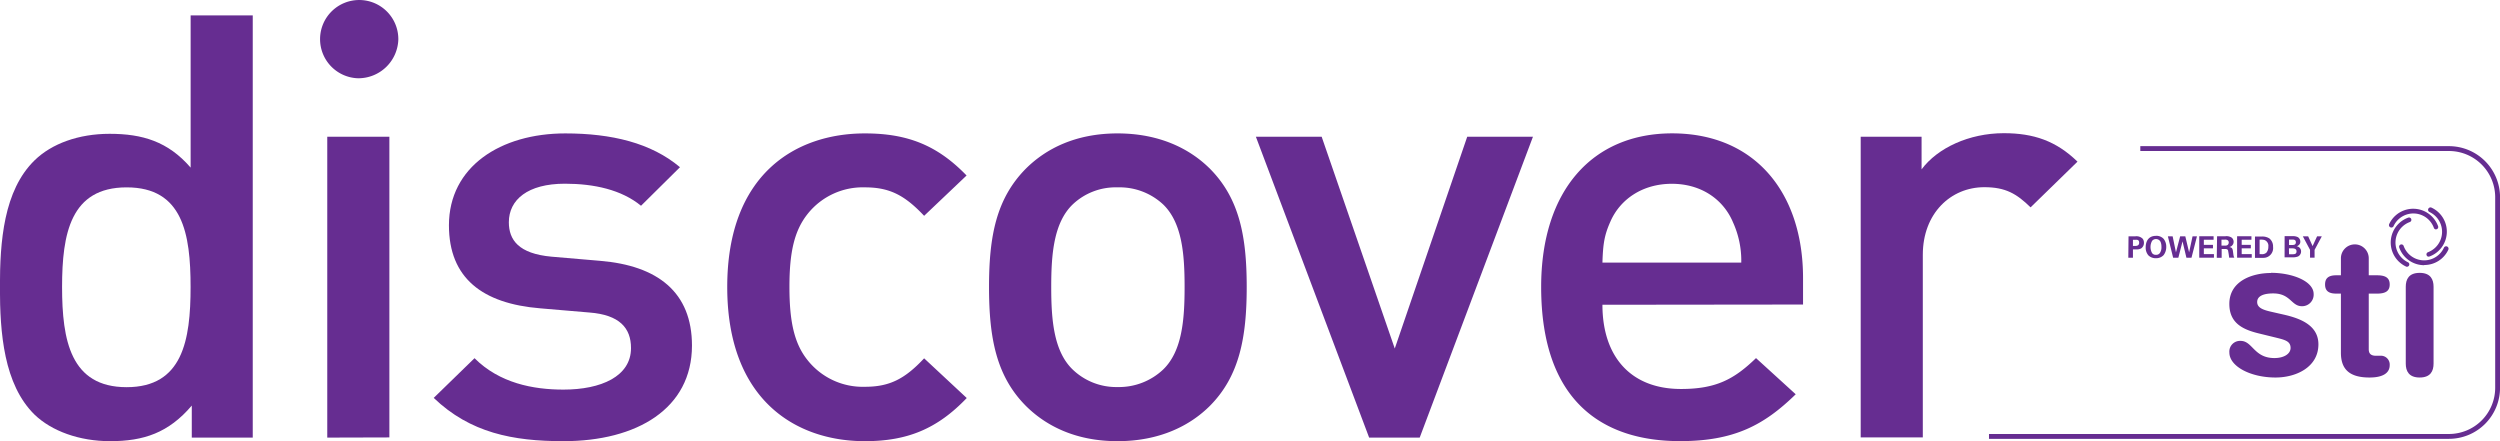
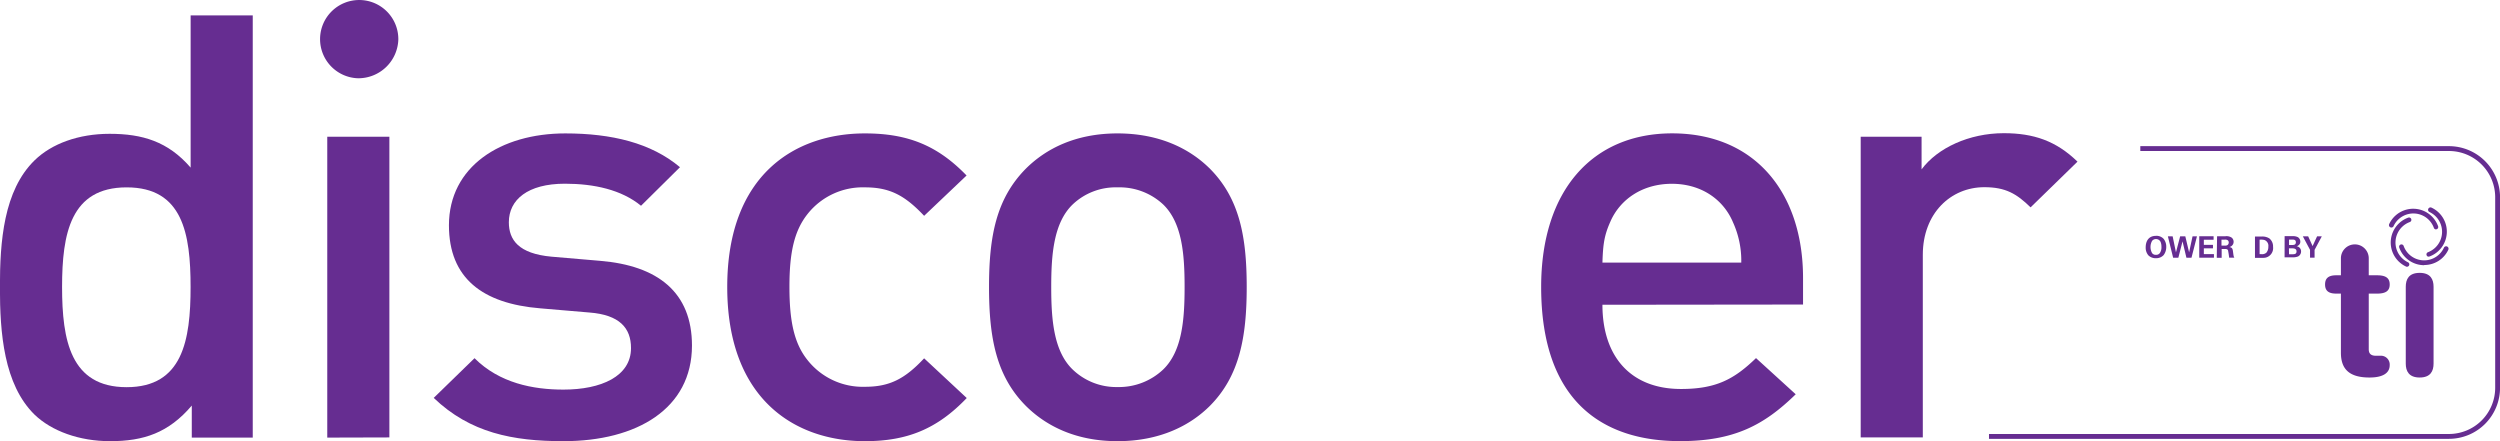
<svg xmlns="http://www.w3.org/2000/svg" id="Layer_1" data-name="Layer 1" viewBox="0 0 566.67 100">
  <defs>
    <style>.cls-1{fill:#662d91;}</style>
  </defs>
  <title>Logos_3 copy_discovery-purple</title>
  <path class="cls-1" d="M630.62,100.13H560.67v1.1h69.95a10.48,10.48,0,0,1,10.49,10.45v43.24a10.48,10.48,0,0,1-10.49,10.45H526.37v1.1H630.62a11.58,11.58,0,0,0,11.59-11.55V111.67A11.58,11.58,0,0,0,630.62,100.13Z" transform="translate(-75.53 -67)" />
-   <path class="cls-1" d="M590.32,128.84c4.8,0,9.64,1.9,9.64,4.8a2.62,2.62,0,0,1-2.64,2.77c-2.46,0-2.55-2.9-6.53-2.9-2.21,0-3.63.6-3.63,1.95s1.43,1.82,3.37,2.25l2.64.6c3.59.82,7.87,2.33,7.87,6.74,0,5.14-5,7.52-9.72,7.52-5.7,0-10.46-2.55-10.46-5.66a2.42,2.42,0,0,1,2.55-2.64c2.72,0,3,3.89,7.65,3.89,2.25,0,3.67-1,3.67-2.29,0-1.6-1.38-1.86-3.63-2.42l-3.72-.91c-3.67-.91-6.53-2.42-6.53-6.66,0-5.14,5.1-7,9.46-7" transform="translate(-75.53 -67)" />
  <path class="cls-1" d="M606.14,133.55h-1.08c-1.77,0-2.51-.69-2.51-2.07s.74-2.08,2.51-2.08h1.08v-3.85a3.15,3.15,0,1,1,6.31,0v3.85h1.9c1.86,0,2.85.56,2.85,2.08s-1,2.07-2.85,2.07h-1.9v12.62c0,1,.52,1.47,1.64,1.47H615a2,2,0,0,1,2.2,2.12c0,1.81-1.56,2.81-4.58,2.81-4.58,0-6.48-1.9-6.48-5.62Z" transform="translate(-75.53 -67)" />
  <path class="cls-1" d="M620.84,132c0-1.69.69-3.15,3.15-3.15s3.15,1.47,3.15,3.15v17.42c0,1.69-.69,3.15-3.15,3.15s-3.15-1.47-3.15-3.15Z" transform="translate(-75.53 -67)" />
  <path class="cls-1" d="M626,125.19a.53.53,0,0,1-.18-1,4.95,4.95,0,0,0,.4-9.13.53.53,0,1,1,.45-1,6,6,0,0,1-.49,11.09.53.53,0,0,1-.18,0" transform="translate(-75.53 -67)" />
  <path class="cls-1" d="M627.71,119a.53.53,0,0,1-.5-.35,4.94,4.94,0,0,0-9.13-.4.53.53,0,1,1-1-.45,6,6,0,0,1,11.09.48.53.53,0,0,1-.5.71" transform="translate(-75.53 -67)" />
  <path class="cls-1" d="M621.13,127.47a.52.52,0,0,1-.22-.05,6,6,0,0,1,.49-11.09.53.53,0,1,1,.36,1,4.95,4.95,0,0,0-.4,9.13.53.53,0,0,1-.22,1" transform="translate(-75.53 -67)" />
  <path class="cls-1" d="M625,127.11a6,6,0,0,1-5.64-4,.53.53,0,0,1,1-.36,4.94,4.94,0,0,0,9.13.4.53.53,0,0,1,1,.45,6,6,0,0,1-5.45,3.47" transform="translate(-75.53 -67)" />
-   <path class="cls-1" d="M559,122.75h.41c.34,0,1,0,1-.74s-.56-.66-.85-.66H559Zm-1-2.18h1.5a2,2,0,0,1,1.69.53,1.38,1.38,0,0,1,.3.91,1.5,1.5,0,0,1-.62,1.29,2.08,2.08,0,0,1-1.1.23H559v1.89h-1.05Z" transform="translate(-75.53 -67)" />
  <path class="cls-1" d="M563.34,124.37a1,1,0,0,0,.88.39,1,1,0,0,0,.91-.45,2.32,2.32,0,0,0,.33-1.39,2.78,2.78,0,0,0-.12-.87,1.12,1.12,0,0,0-1.11-.86,1.1,1.1,0,0,0-.89.41,2.85,2.85,0,0,0,0,2.77m.88-3.92a2.25,2.25,0,0,1,1.71.66,2.8,2.8,0,0,1,.62,1.83,3,3,0,0,1-.61,1.9,2.31,2.31,0,0,1-1.73.69,2.35,2.35,0,0,1-1.72-.66,2.66,2.66,0,0,1-.6-1.81c0-1.29.58-2.6,2.33-2.6" transform="translate(-75.53 -67)" />
  <polygon class="cls-1" points="492.47 53.57 493.22 57.2 494.17 53.57 495.34 53.57 496.2 57.2 496.98 53.57 497.98 53.57 496.74 58.42 495.59 58.42 494.71 54.71 493.76 58.42 492.58 58.42 491.39 53.57 492.47 53.57" />
  <polygon class="cls-1" points="498.5 53.55 501.75 53.55 501.75 54.34 499.54 54.34 499.54 55.5 501.61 55.5 501.61 56.29 499.54 56.29 499.54 57.6 501.83 57.6 501.83 58.41 498.5 58.41 498.5 53.55" />
  <path class="cls-1" d="M579.07,122.67h.84a.86.86,0,0,0,.53-.13.68.68,0,0,0,.27-.57.6.6,0,0,0-.26-.54,1.14,1.14,0,0,0-.68-.11h-.7Zm-1-2.12h1.86a2.12,2.12,0,0,1,1.47.33,1.23,1.23,0,0,1,.42.93,1.21,1.21,0,0,1-1,1.19c.73.07.79.48.87,1.12s.11.81.15.94a.87.87,0,0,0,.15.35H580.8c0-.27-.2-1.5-.26-1.69s-.35-.28-.52-.28h-.91v2H578Z" transform="translate(-75.53 -67)" />
-   <polygon class="cls-1" points="507.08 53.55 510.33 53.55 510.33 54.34 508.12 54.34 508.12 55.5 510.19 55.5 510.19 56.29 508.12 56.29 508.12 57.6 510.4 57.6 510.4 58.41 507.08 58.41 507.08 53.55" />
  <path class="cls-1" d="M587.71,124.61h.41a1.46,1.46,0,0,0,1.13-.34,2.05,2.05,0,0,0,.44-1.37,1.39,1.39,0,0,0-.89-1.5,3.33,3.33,0,0,0-1.09-.07Zm-1.05-4h1.6a2.93,2.93,0,0,1,1.67.44,2.32,2.32,0,0,1,.83,1.91,2.21,2.21,0,0,1-1.72,2.44,4.63,4.63,0,0,1-.87.05h-1.51Z" transform="translate(-75.53 -67)" />
  <path class="cls-1" d="M594.38,124.63h.7c.48,0,1,0,1-.65s-.62-.69-1.12-.69h-.6Zm0-2.1h.72c.3,0,.83,0,.83-.62s-.51-.6-.85-.6h-.7Zm-1-2h1.81a2.4,2.4,0,0,1,1.2.23,1.22,1.22,0,0,1,.55,1,1,1,0,0,1-.28.73,1.31,1.31,0,0,1-.55.33h0a1.16,1.16,0,0,1,1,1.18,1.25,1.25,0,0,1-.71,1.14,3.13,3.13,0,0,1-1.22.19h-1.81Z" transform="translate(-75.53 -67)" />
  <polygon class="cls-1" points="523.19 53.57 524.19 55.78 525.21 53.57 526.28 53.57 524.64 56.64 524.64 58.41 523.61 58.41 523.61 56.63 521.98 53.57 523.19 53.57" />
  <path class="cls-1" d="M119,166.19v-7.26c-5.25,6.18-10.91,8.07-18.5,8.07-7,0-13.25-2.29-17.12-6-7-6.86-7.87-18.55-7.87-28.9s.83-21.91,7.87-28.77c3.86-3.76,9.94-6,17-6,7.45,0,13.25,1.75,18.36,7.66V70.49h14.08v95.7Zm-14.77-56.72c-12.7,0-14.63,10.48-14.63,22.58s1.93,22.71,14.63,22.71,14.5-10.62,14.5-22.71S116.95,109.47,104.25,109.47Z" transform="translate(-75.53 -67)" />
  <path class="cls-1" d="M156.71,84.74a8.87,8.87,0,1,1,9.11-8.87A9.07,9.07,0,0,1,156.71,84.74Zm-7,81.45V98h14.08v68.15Z" transform="translate(-75.53 -67)" />
  <path class="cls-1" d="M203.24,167c-11.46,0-21.12-1.88-29.4-9.81l9.25-9c5.66,5.65,13.25,7.12,20.15,7.12,8.56,0,15.32-3,15.32-9.41,0-4.57-2.62-7.53-9.39-8.06L198,136.89c-13.11-1.07-20.71-6.85-20.71-18.82,0-13.31,11.73-20.83,26.37-20.83,10.49,0,19.46,2.15,26,7.66l-8.83,8.74c-4.42-3.63-10.63-5-17.26-5-8.42,0-12.7,3.63-12.7,8.74,0,4,2.21,7.12,9.66,7.8l11,.94c13.11,1.08,20.85,7.13,20.85,19.22C232.36,159.61,219.94,167,203.24,167Z" transform="translate(-75.53 -67)" />
  <path class="cls-1" d="M271.57,167c-15.74,0-31.2-9.41-31.2-34.95s15.46-34.81,31.2-34.81c9.66,0,16.43,2.69,23.05,9.54L285,115.92c-4.42-4.7-7.87-6.45-13.39-6.45a15.94,15.94,0,0,0-13,6c-3,3.76-4.14,8.6-4.14,16.53s1.1,12.9,4.14,16.67a15.94,15.94,0,0,0,13,6c5.52,0,9-1.75,13.39-6.45l9.66,9C288,164.18,281.24,167,271.57,167Z" transform="translate(-75.53 -67)" />
  <path class="cls-1" d="M349.84,158.93c-4.55,4.57-11.46,8.07-21,8.07s-16.29-3.5-20.85-8.07c-6.63-6.72-8.28-15.32-8.28-26.88s1.66-20,8.28-26.75c4.56-4.57,11.32-8.06,20.85-8.06s16.43,3.49,21,8.06c6.63,6.72,8.28,15.32,8.28,26.75S356.46,152.22,349.84,158.93Zm-10.63-45.56a14.48,14.48,0,0,0-10.35-3.9,14.15,14.15,0,0,0-10.22,3.9c-4.28,4.17-4.83,11.29-4.83,18.68s.55,14.52,4.83,18.68a14.25,14.25,0,0,0,10.22,4,14.58,14.58,0,0,0,10.35-4c4.28-4.17,4.83-11.29,4.83-18.68S343.49,117.54,339.21,113.37Z" transform="translate(-75.53 -67)" />
-   <path class="cls-1" d="M397.33,166.19H385.87L360.2,98h14.91l16.57,48L408.1,98H423Z" transform="translate(-75.53 -67)" />
  <path class="cls-1" d="M438.75,136.08c0,11.69,6.35,19.09,17.81,19.09,7.87,0,12-2.15,17-7l9,8.2c-7.18,7-13.94,10.62-26.23,10.62-17.53,0-31.47-9-31.47-34.95,0-22,11.73-34.81,29.68-34.81,18.77,0,29.68,13.44,29.68,32.8v6Zm29.54-18.82c-2.21-5.11-7.18-8.6-13.81-8.6s-11.73,3.49-13.94,8.6c-1.38,3.09-1.66,5.11-1.79,9.27h31.47A21,21,0,0,0,468.29,117.27Z" transform="translate(-75.53 -67)" />
  <path class="cls-1" d="M535.8,114c-3.17-3.09-5.66-4.57-10.49-4.57-7.59,0-13.94,5.91-13.94,15.32v41.4H497.29V98h13.8v7.39c3.59-4.84,10.77-8.2,18.64-8.2,6.76,0,11.87,1.75,16.7,6.45Z" transform="translate(-75.53 -67)" />
</svg>